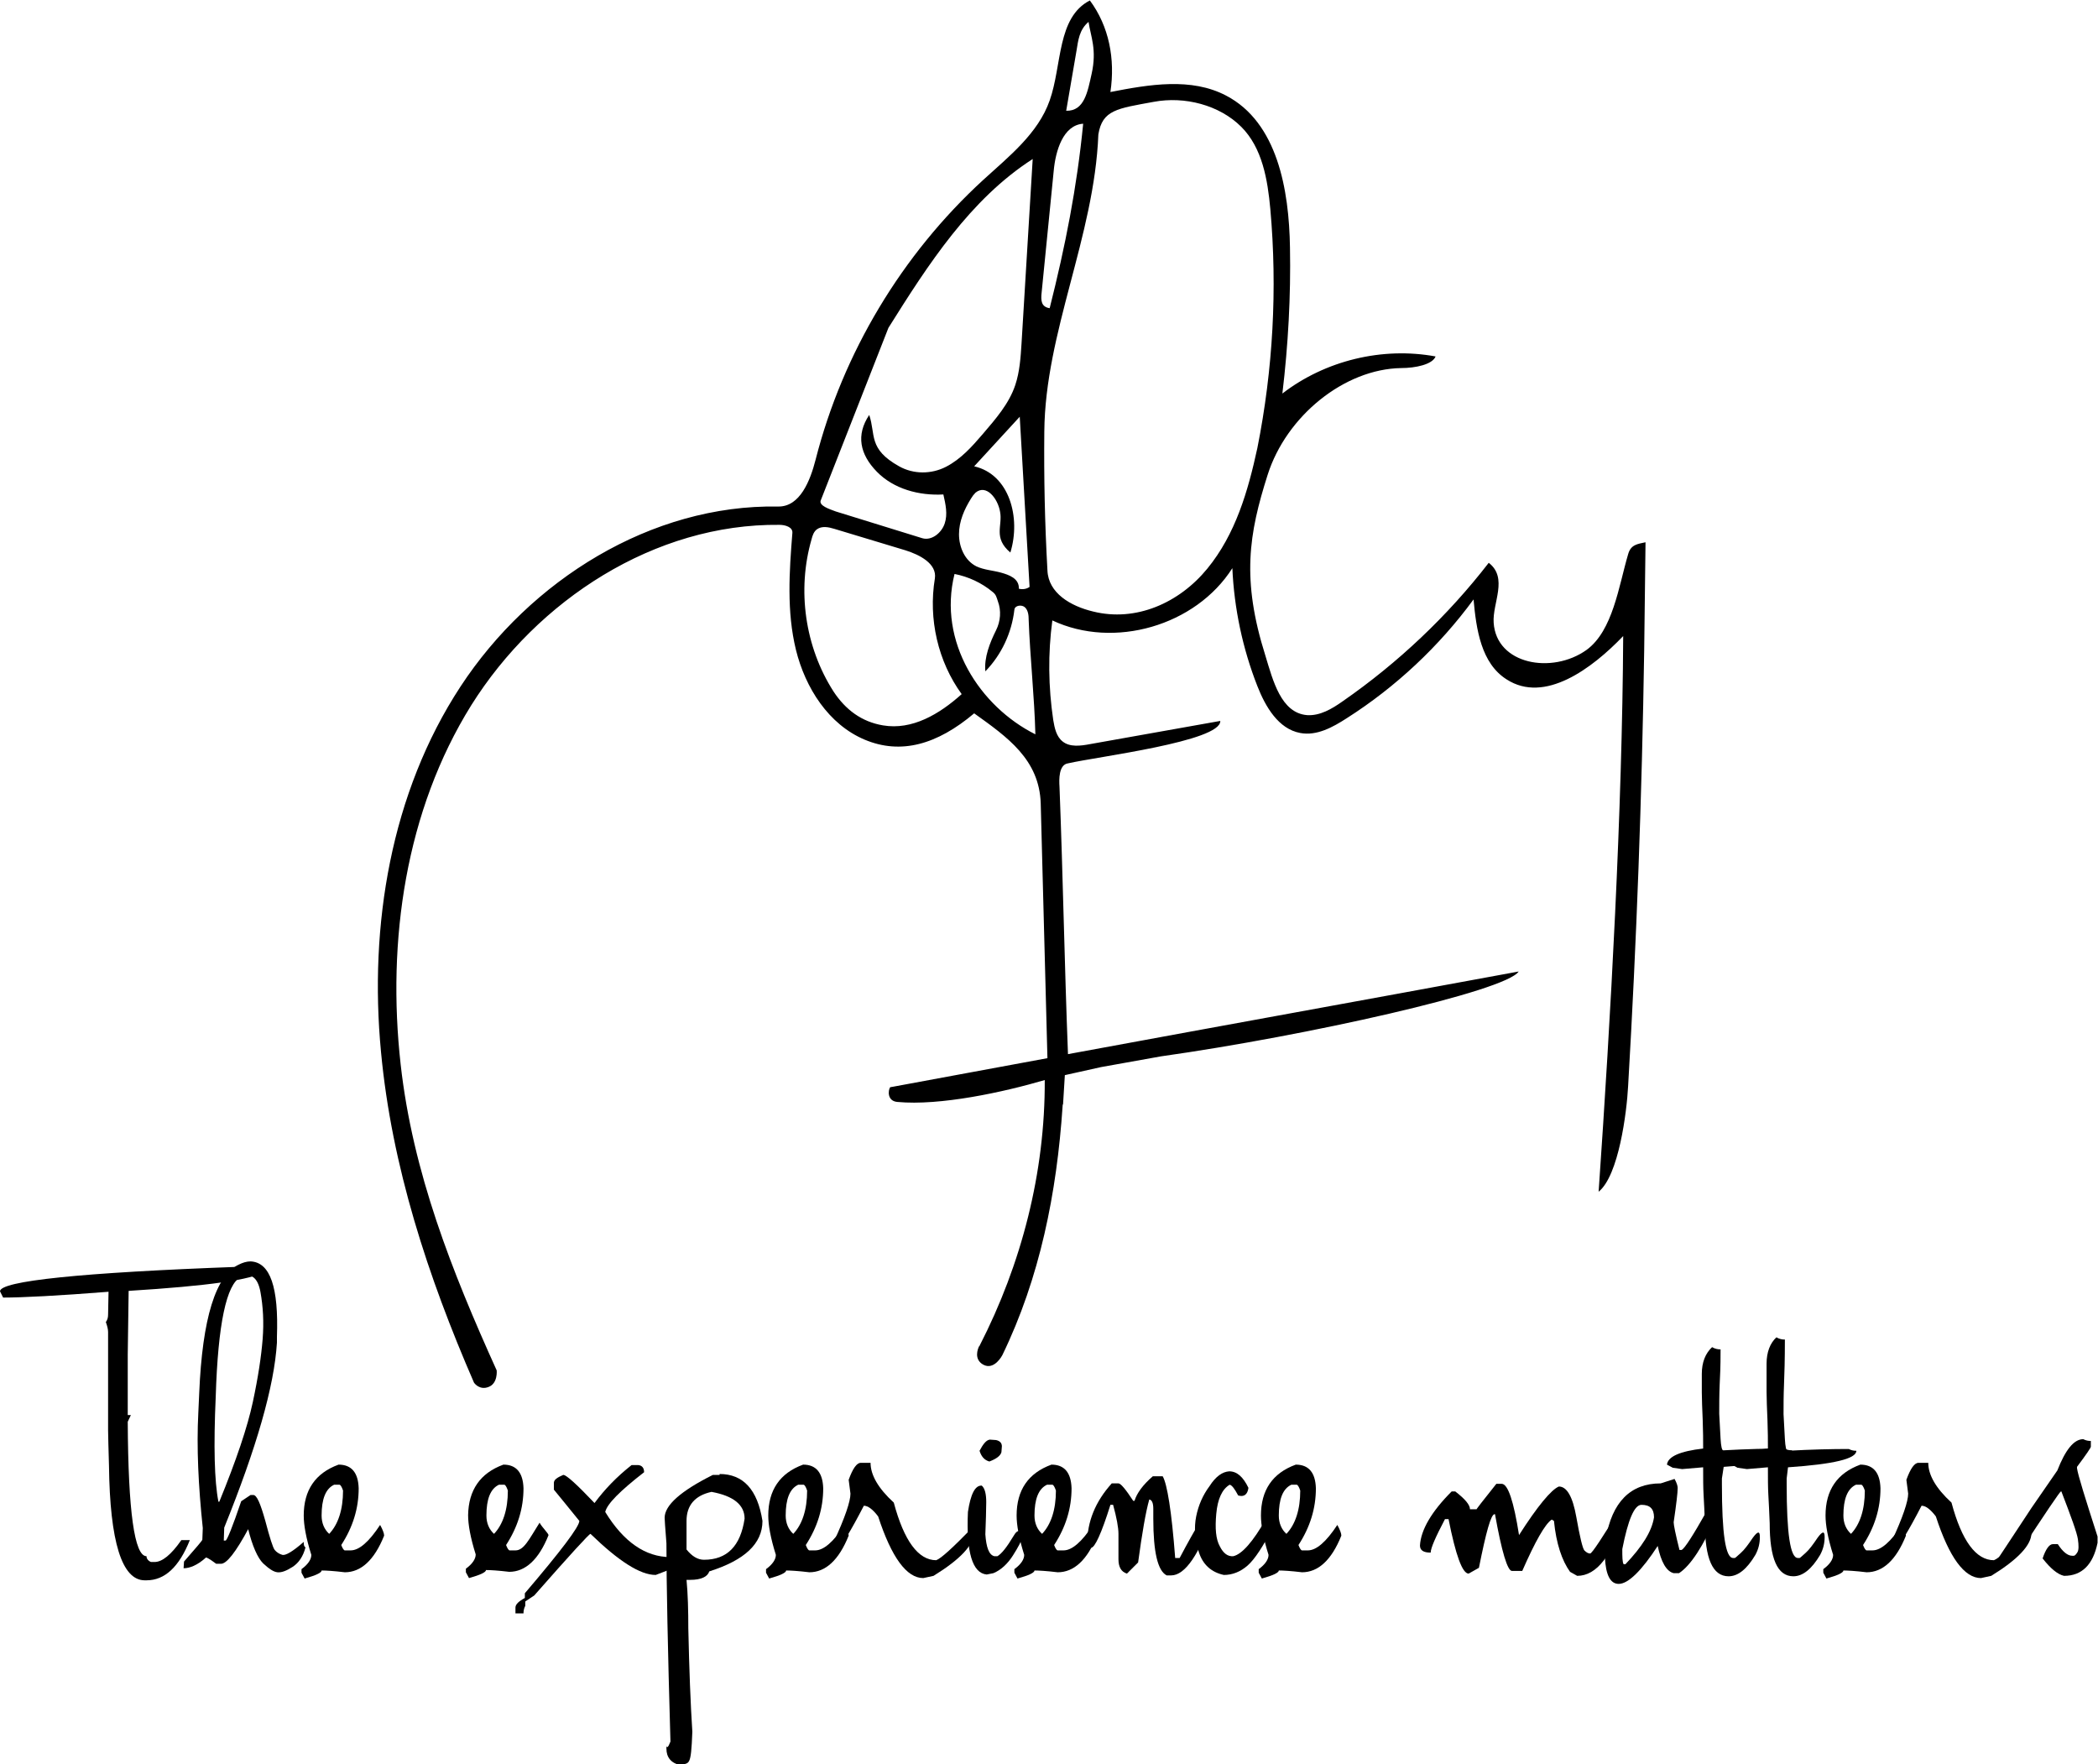
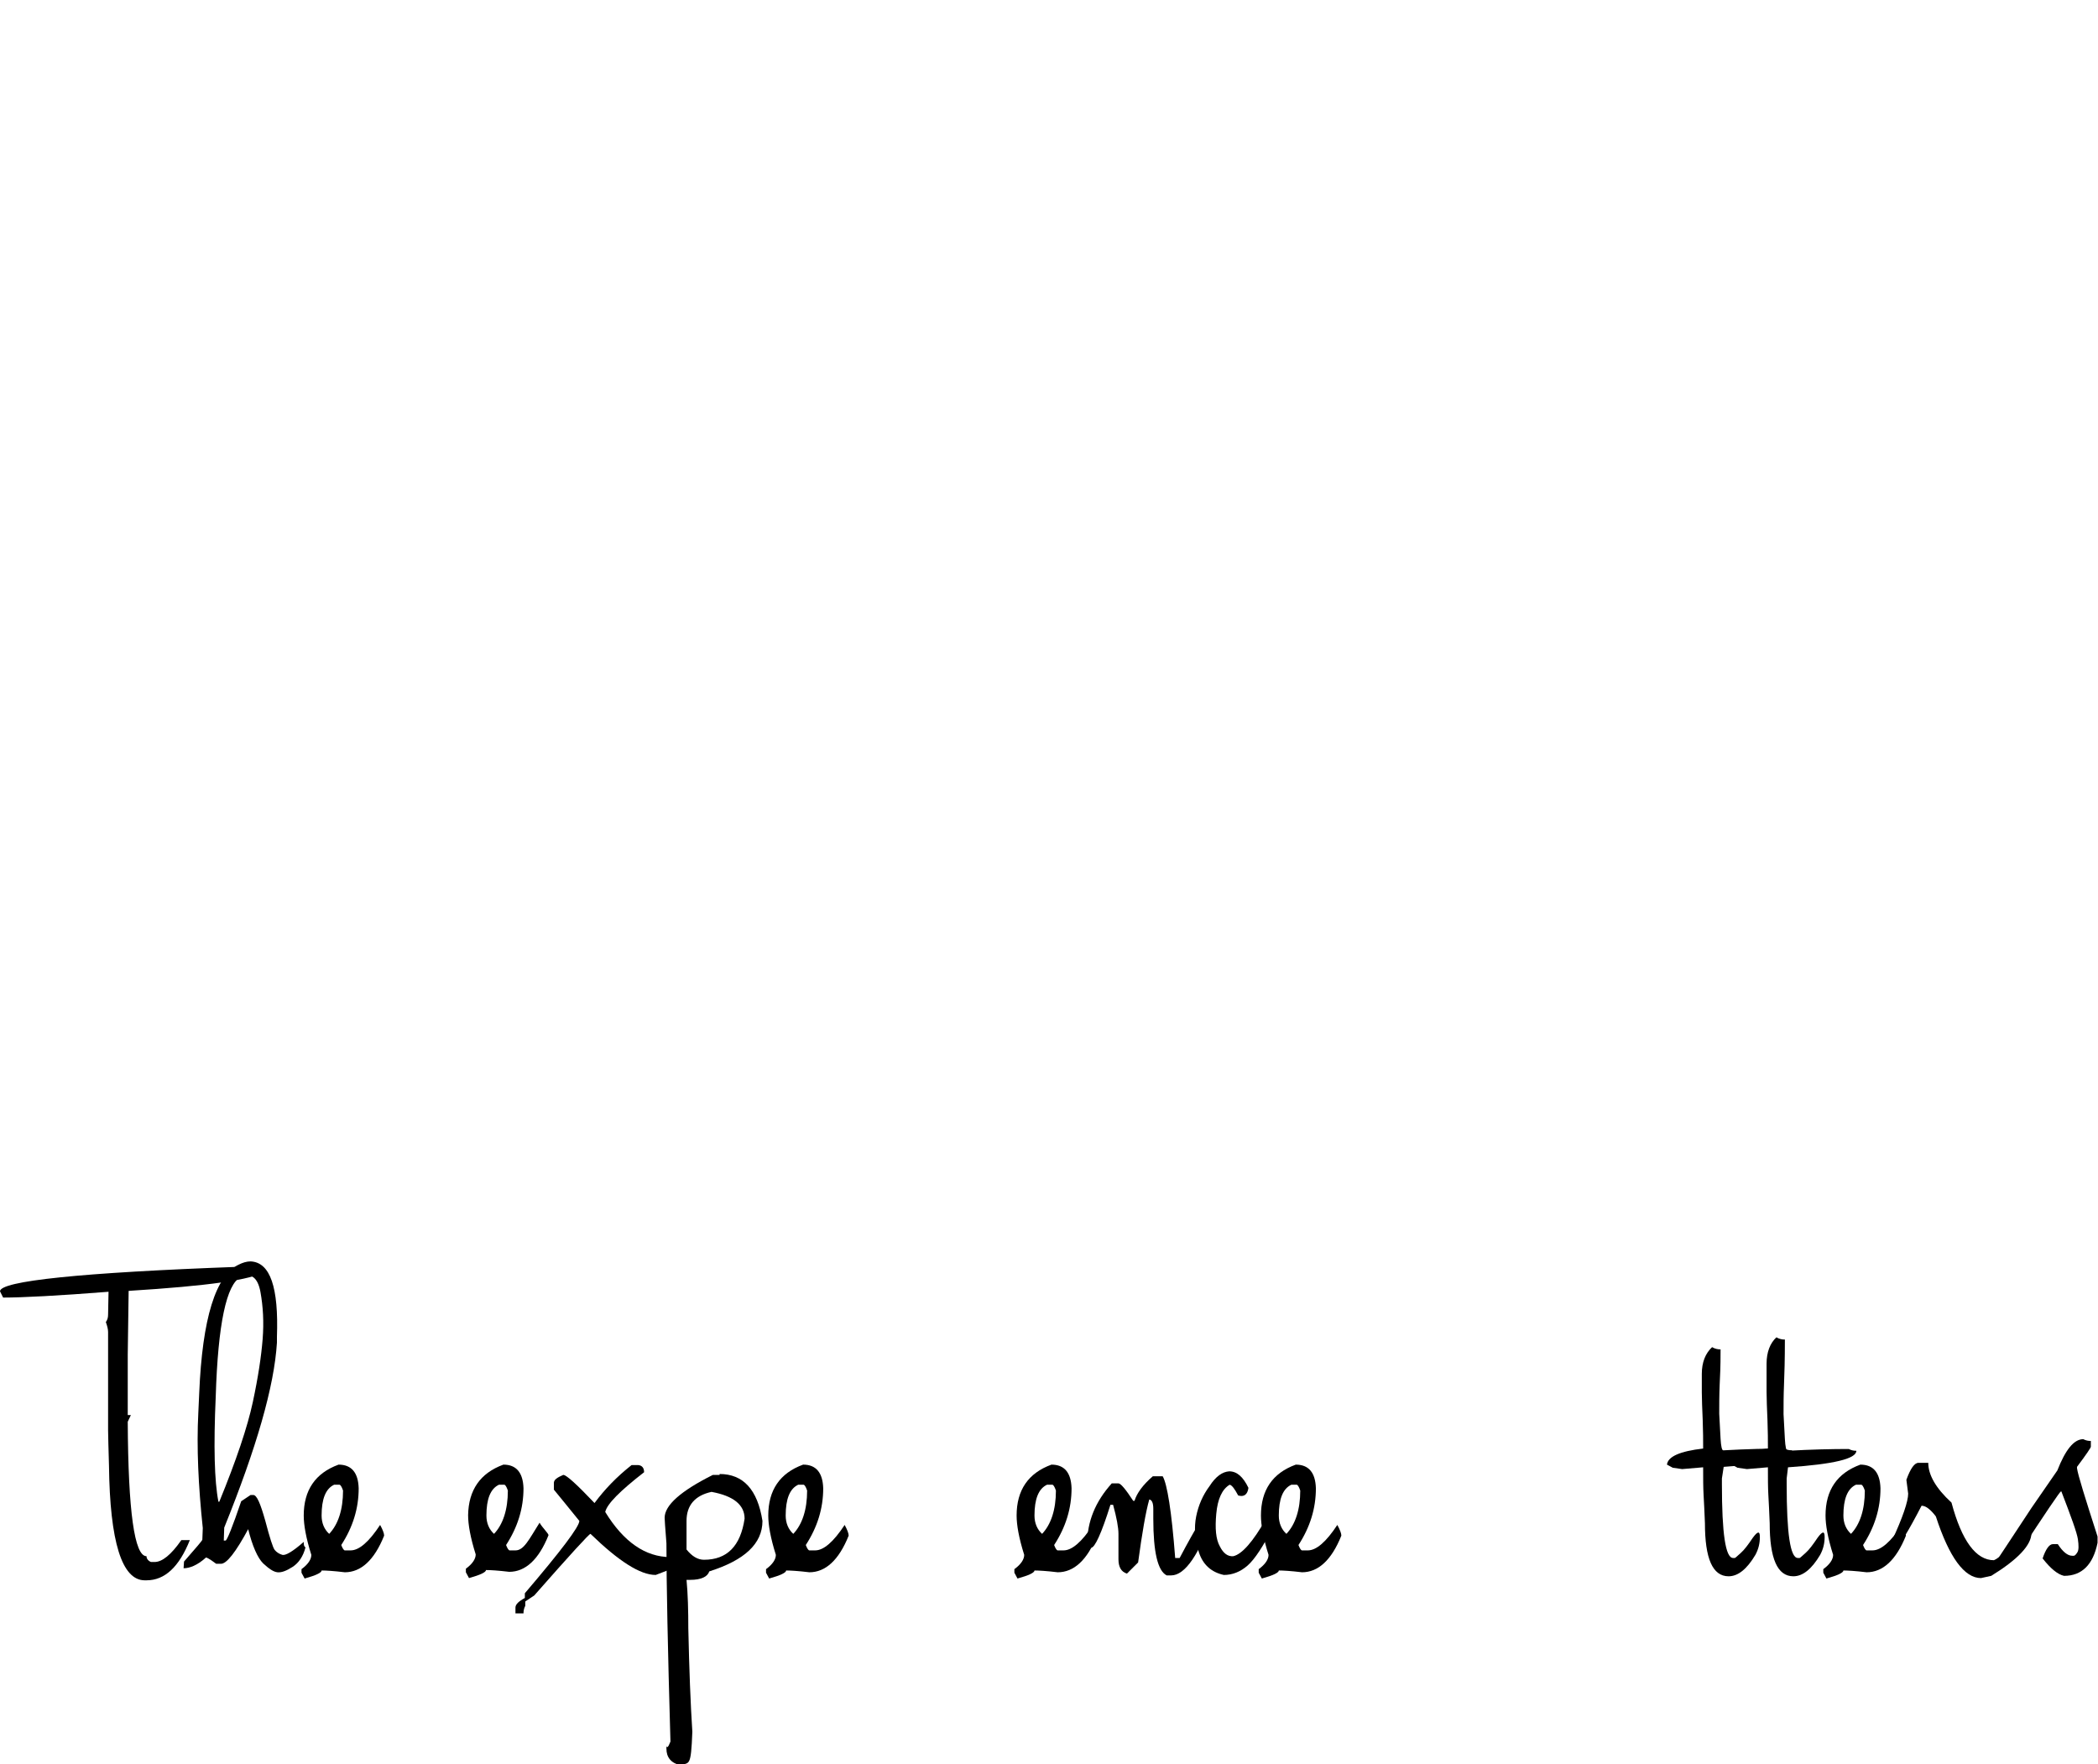
<svg xmlns="http://www.w3.org/2000/svg" version="1.1" id="Layer_1" x="0px" y="0px" viewBox="0 0 469.7 395" enable-background="new 0 0 469.7 395" xml:space="preserve">
  <g>
-     <path d="M259.9,236.5c32.6-4.6,77.3-14.6,80.1-19c-39,7.2-61.9,11.3-100.9,18.5c-0.8-20.7-1.1-39.2-1.9-59.9   c-0.1-1.5-0.2-4.9,1.9-5.2c6.5-1.5,34.3-4.9,34.1-9.5c-9.7,1.7-19.5,3.5-29.2,5.2c-2.1,0.4-4.5,0.7-6.1-0.6c-1.4-1.1-1.8-3-2.1-4.8   c-1.1-7.4-1.2-14.9-0.2-22.3c13.8,6.5,32.1,1.2,40.3-11.7c0.4,9,2.3,18,5.6,26.4c1.8,4.6,4.7,9.6,9.6,10.5   c3.7,0.7,7.3-1.3,10.4-3.3c11-7,20.7-16.1,28.4-26.6c0.6,6.7,1.7,14.3,7.4,17.9c8.5,5.5,19.1-2.4,26.1-9.7   c-0.2,38.9-2.8,85.5-5.5,124.4c4.5-3.6,6.3-17.8,6.6-23.6c1.9-32.5,3.1-65,3.6-97.5c0.1-8.1,0.2-16.2,0.3-24.3   c-1.8,0.4-3.3,0.5-3.9,2.7c-2.1,7.1-3.4,17.1-9.3,21.4c-7.7,5.5-20.2,3.3-20.8-6.1c-0.3-4.4,3.3-10-1.1-13.4   c-9.2,11.9-20.3,22.4-32.7,31c-2.4,1.7-5.1,3.3-8,3.1c-5.8-0.5-7.6-7.7-9.3-13.3c-5.4-17.1-3.7-27.3,0.5-40.5   c4.2-13.2,17.2-23.7,29.9-23.9c3.2,0,7-0.8,7.7-2.6c-11.9-2.2-24.7,0.9-34.3,8.3c1.3-10.9,1.9-21.8,1.7-32.7   c-0.2-12.9-2.8-28-14.3-34c-7.8-4.1-17.2-2.5-25.9-0.8c1.1-7.4-0.3-14.7-4.6-20.5c-7.4,3.8-6.2,14.5-9,22.4   c-2.6,7.4-9.1,12.5-14.9,17.8c-18.2,16.7-31.4,38.7-37.5,62.6c-1.2,4.7-3.5,10.6-8.4,10.5c-28.4-0.5-55.5,16.5-71.1,40.3   c-15.6,23.8-20.5,53.5-17.8,81.8c2.4,25.6,10.5,50.3,20.8,74c0.1,0.2,1.3,1.8,3.3,1c2.1-0.8,1.8-3.7,1.8-3.7l0,0   c-10-22.1-18.8-44.3-21.5-68.5c-3.1-27.7,1.1-56.8,15.8-80.4c14.8-23.6,41.1-40.7,69-40.4c1.3,0,3,0.5,2.9,1.8   c-0.7,8.7-1.3,17.6,0.8,26.2c2.1,8.5,7.3,16.7,15.4,20.1c8.1,3.4,16.2,1.1,24.5-5.9c7.4,5.3,14.6,10.3,14.9,20.2   c0.5,19,1,38,1.5,57c-12,2.2-22.6,4.2-34.6,6.4l-0.6,0.1c-0.5,0.7-0.7,3.1,1.6,3.3c9.6,0.9,23.8-2.2,33-4.9   c0.1,20.7-5.2,41.2-14.6,59.5h0c0,0,0,0,0,0c0,0,0,0.1-0.1,0.1c-0.3,0.6-1.2,2.9,0.9,4.1c2.5,1.4,4.3-2.1,4.3-2.1h0   c8.4-17.3,12.2-36.3,13.5-55.8c0-0.1,0-0.3,0.1-0.4l0,0l0.4-6.5l8.1-1.8 M241,11.4c0.4-2.4,0.6-4.7,2.7-6.5   c0.5,3.3,1.9,6.2,0.7,11.6c-0.9,4-1.6,8.4-5.7,8.3C239.5,20.1,240.2,16.1,241,11.4z M233.2,65.5c0.9-9.1,1.8-18.1,2.7-27.2   c0.4-4.5,2.1-10.3,6.6-10.6c-1.4,14.3-4,27.4-7.5,41.3C233.1,68.7,233,67.3,233.2,65.5z M183.8,111.9l15.1-38.5   c8.9-14.2,18.3-28.8,32.3-37.8c-0.8,13.8-1.7,27.5-2.5,41.3c-0.2,3.1-0.4,6.3-1.4,9.3c-1.4,4.2-4.4,7.6-7.3,11   c-2.4,2.8-4.9,5.6-8.2,7.3c-3.3,1.7-7.3,1.7-10.5-0.1c-7-3.9-5.2-7.1-6.7-11.5c-3,4.5-2.1,8.8,1.7,12.7c3.8,3.9,9.5,5.4,14.9,5.1   c0.5,2.2,1,4.4,0.3,6.5c-0.7,2.1-2.9,3.9-5,3.3c-6.5-2-12.9-4-19.4-6C185.8,114,183.1,113.2,183.8,111.9z M226.2,123.7   c2.4-7.8-0.2-17.5-8.1-19.3c3.4-3.7,6.8-7.4,10.2-11.1c0.7,12.7,1.5,25.4,2.2,38.1c-0.7,0.5-1.6,0.6-2.4,0.4c0.1-2.3-2.2-3.1-4-3.6   s-3.8-0.6-5.5-1.4c-2.6-1.3-3.9-4.3-3.9-7.2c0-2.9,1.2-5.6,2.7-8c0.3-0.5,0.6-0.9,1-1.3c2.4-2,5,1.3,5.5,4.3   C224.5,117.7,222.3,120.4,226.2,123.7z M215.3,155.4c-5,4.5-11.1,8.1-17.6,7c-4.8-0.8-8.4-3.5-11.1-7.6c-6.4-10-8.2-22.7-4.9-34.1   c0.2-0.8,0.5-1.7,1.2-2.2c1.1-0.8,2.6-0.5,3.9-0.1c5.3,1.6,10.6,3.2,15.9,4.8c3.2,1,7.1,3,6.6,6.3   C207.8,138.6,210,148.1,215.3,155.4L215.3,155.4z M213.7,128.5c3.1,0.6,6.1,2,8.5,4c0.8,0.6,0.9,1.2,1.2,2.1   c0.8,2.1,0.6,4.5-0.4,6.5c-1.4,2.8-2.7,6.1-2.4,9.2c3.6-3.7,5.9-8.6,6.5-13.8c0.1-1,1.7-1.2,2.4-0.5c0.7,0.7,0.8,1.8,0.8,2.8   c0.3,8.2,1.3,17.4,1.5,25.6C219.4,158.2,209.9,143.7,213.7,128.5z M270.3,127.3c-6.3,7.7-16,12-25.6,9.6c-5-1.2-10-4.1-10.2-9.2   c-0.6-10.9-0.8-20.7-0.7-31.1C234,74.3,245,53,245.9,30.1c0.9-5.5,4.2-5.8,12.4-7.3c6.9-1.3,14.7,0.7,19.6,5.6   c4.7,4.7,5.9,11.8,6.5,18.4c1.6,17.9,0.6,35.9-2.9,53.5C279.4,110,276.6,119.6,270.3,127.3z" />
    <g>
      <path d="M59,284.7c-2.4,1.8-12.5,3.2-30.2,4.3l-0.2,14.3l0,13.5c0,0,0.2,0,0.7,0l-0.7,1.5c0.1,20.1,1.5,30.1,4.2,30.1    c0,0.5,0.3,1,1,1.3h0.8c1.7,0,3.7-1.6,6-4.9h1.9c-2.4,6-5.6,9-9.7,9h-0.4c-5.1,0-7.8-8.6-8-25.7c-0.1-3.9-0.2-6.5-0.2-7.9    c0-1.4,0-8.8,0-22c0-0.6-0.2-1.4-0.5-2.2c0.4-0.6,0.5-1.1,0.5-1.7l0.1-5.1h0c-11.4,0.9-19.3,1.3-23.6,1.3L0,289.1    c0-2.3,17.9-4.2,53.8-5.5C56,283.2,57.8,283.6,59,284.7z" />
      <path d="M56.1,282.4c4.4,0.2,6.3,5.8,5.9,16.9l0,1.3c-0.6,9.8-4.6,23.6-11.8,41.4l-0.1,2.9h0.4c0.3,0,1.5-2.9,3.5-8.8l2.1-1.4h0.6    c0.8,0,1.6,1.9,2.7,5.8c1,3.8,1.7,6,2.1,6.5c0.4,0.5,1,0.9,1.7,1.1c0.7,0.2,2.3-0.7,4.8-2.9c0,0.8,0.1,1.1,0.4,1.2    c-0.5,2-1.5,3.5-2.9,4.4c-1.4,0.9-2.5,1.3-3.4,1.2c-0.9-0.1-1.9-0.8-3.2-2c-1.2-1.2-2.4-3.8-3.4-7.9h0.2c-2.9,5.4-5,8.1-6.3,8    l-1,0c-1.6-1.2-2.4-1.6-2.4-1.3c-1.8,1.6-3.5,2.3-4.9,2.3l0.1-1.5c2.7-3.1,4.1-4.7,4.1-4.9l0.1-2.6c-1-9.5-1.4-18.1-1-25.8    l0.2-4.4c0.7-16.8,3.7-26.4,8.9-28.8C54.3,282.7,55.2,282.4,56.1,282.4z M48.3,312.6c-0.5,11.2-0.3,19,0.6,23.6l0.2,0    c3.8-9.3,6.3-16.7,7.5-22.3c1.2-5.6,1.9-10.3,2.2-14.1c0.3-3.8,0.1-7.3-0.5-10.6c-0.6-3.2-2.1-4.3-4.4-3.3    C50.7,287.5,48.8,296.4,48.3,312.6z" />
      <path d="M75.8,327.9c2.9,0,4.4,1.8,4.5,5.3c0,4.5-1.3,8.7-3.9,12.7c0.3,0.8,0.6,1.2,0.8,1.2h1.3c1.9,0,4.1-1.9,6.6-5.7    c0.6,1.1,0.9,1.9,0.9,2.4c-2.2,5.5-5.2,8.2-8.8,8.2c-2.5-0.3-4.2-0.4-5.2-0.4c0,0.5-1.3,1.1-3.8,1.8l-0.7-1.3v-0.8    c1.5-1.1,2.2-2.2,2.2-3.2c-1.2-3.8-1.7-6.7-1.7-8.8C68,333.6,70.6,329.8,75.8,327.9z M72,339.3c0,1.7,0.6,3.1,1.7,4.1    c2-2.1,3.1-5.4,3.1-9.7c-0.3-0.9-0.6-1.3-0.8-1.3h-1.2C72.9,333.3,72,335.6,72,339.3z" />
      <path d="M112.7,327.9c2.9,0,4.4,1.8,4.5,5.3c0,4.5-1.3,8.7-3.9,12.7c0.3,0.8,0.6,1.2,0.8,1.2h1.3c1.9,0,3-2.4,5.4-6.2    c0.6,1.1,2,2.4,2,2.8c-2.2,5.5-5.2,8.2-8.8,8.2c-2.5-0.3-4.2-0.4-5.2-0.4c0,0.5-1.3,1.1-3.8,1.8l-0.7-1.3v-0.8    c1.5-1.1,2.2-2.2,2.2-3.2c-1.2-3.8-1.7-6.7-1.7-8.8C104.9,333.6,107.5,329.8,112.7,327.9z M108.9,339.3c0,1.7,0.6,3.1,1.7,4.1    c2-2.1,3.1-5.4,3.1-9.7c-0.3-0.9-0.6-1.3-0.8-1.3h-1.2C109.8,333.3,108.9,335.6,108.9,339.3z" />
      <path d="M117.6,357.7v1.8c-0.3,0.6-0.4,1.1-0.4,1.7h-1.8v-1.3C115.4,359.2,116.1,358.5,117.6,357.7z M141.4,328h1.5    c0.9,0.1,1.3,0.7,1.3,1.6c-5.4,4.2-8.3,7.1-8.7,8.9c4.1,6.7,9,10.1,14.6,10.1l0.6,1.2v1.3l-3.9,1.5c-3.5,0-8.3-3.1-14.6-9.2    c-0.3,0-4.5,4.6-12.6,13.8l-2.1,1.4v-1.9c8.1-9.5,12.2-14.9,12.2-16.2c-2.7-3.3-4.6-5.7-5.7-7v-1.5c0-0.7,0.7-1.2,2.1-1.8    c0.7,0,3,2.1,7,6.3C135.4,333.4,138.1,330.6,141.4,328z" />
      <path d="M161.1,330c5.3,0,8.5,3.5,9.6,10.5c0,5.1-4,8.8-11.9,11.3c-0.4,1.2-1.8,1.9-4.3,1.9h-0.8c0.3,3.1,0.4,6.8,0.4,10.9    c0.2,9.2,0.5,16.9,0.9,23.1c-0.3,8.1-0.7,6.8-2.7,7.5c-2.1-0.5-3.1-1.8-3.1-3.7c0-2-0.2,1.3,0.9-1.6c-0.6-20.8-0.9-35.6-0.9-44.4    c-0.3-3.6-0.4-5.5-0.4-5.7c0-2.8,3.6-6,10.8-9.6H161.1z M153.7,340.5v6.4c1.2,1.5,2.5,2.3,3.9,2.3c5.2,0,8.2-3.1,9.1-9.2    c0-3.1-2.5-5.1-7.4-6C155.6,334.8,153.7,337,153.7,340.5z" />
      <path d="M179.8,327.9c2.9,0,4.4,1.8,4.5,5.3c0,4.5-1.3,8.7-3.9,12.7c0.3,0.8,0.6,1.2,0.8,1.2h1.3c1.9,0,4.1-1.9,6.6-5.7    c0.6,1.1,0.9,1.9,0.9,2.4c-2.2,5.5-5.2,8.2-8.8,8.2c-2.5-0.3-4.2-0.4-5.2-0.4c0,0.5-1.3,1.1-3.8,1.8l-0.7-1.3v-0.8    c1.5-1.1,2.2-2.2,2.2-3.2c-1.2-3.8-1.7-6.7-1.7-8.8C172,333.6,174.6,329.8,179.8,327.9z M175.9,339.3c0,1.7,0.6,3.1,1.7,4.1    c2-2.1,3.1-5.4,3.1-9.7c-0.3-0.9-0.6-1.3-0.8-1.3h-1.2C176.8,333.3,175.9,335.6,175.9,339.3z" />
-       <path d="M192.7,327.5h2.2c0,2.7,1.7,5.7,5.2,8.9c2.3,8.6,5.5,12.9,9.5,12.9c1.1-0.4,3.7-2.8,8-7.2c0,0.8,0.1,1.1,0.4,1.1    c0,2.7-3,5.9-9,9.6l-2.3,0.5c-3.7,0-7.1-4.6-10.1-13.8c-1.2-1.6-2.3-2.4-3.2-2.4c-2.9,5.6-5,9.1-6.4,10.4l-0.3-2.4    c2.5-5.4,3.7-9,3.7-10.7l-0.4-3.1C190.9,328.8,191.8,327.5,192.7,327.5z" />
-       <path d="M219.8,332.6c0.7,0.6,1,1.9,1,3.7c0,1.9-0.1,4.3-0.2,7.2c0.2,2.9,0.8,4.6,2,4.9l0.7,0c0.9-0.5,2.1-2,3.6-4.5    c0.5-0.9,1-1.3,1.5-1.1c0.5,0.2,0.7,0.7,0.3,1.6c0,0.6-0.7,1.9-1.9,3.8c-1.2,1.9-2.7,3.3-4.4,4l-1.5,0.3c-3.2-0.3-4.6-5-4.2-14    C217.3,334.5,218.3,332.5,219.8,332.6z M221.6,322.3l1.4,0.1c0.9,0.2,1.3,0.7,1.3,1.4l-0.1,1.3c-0.2,0.8-1.1,1.5-2.7,2.1    c-1.1-0.3-1.8-1.1-2.2-2.4C220.1,323.3,220.8,322.4,221.6,322.3z" />
      <path d="M235.4,327.9c2.9,0,4.4,1.8,4.5,5.3c0,4.5-1.3,8.7-3.9,12.7c0.3,0.8,0.6,1.2,0.8,1.2h1.3c1.9,0,4.1-1.9,6.6-5.7    c0.6,1.1,0.9,1.9,0.9,2.4c-2.2,5.5-5.2,8.2-8.8,8.2c-2.5-0.3-4.2-0.4-5.2-0.4c0,0.5-1.3,1.1-3.8,1.8l-0.7-1.3v-0.8    c1.5-1.1,2.2-2.2,2.2-3.2c-1.2-3.8-1.7-6.7-1.7-8.8C227.6,333.6,230.2,329.8,235.4,327.9z M231.6,339.3c0,1.7,0.6,3.1,1.7,4.1    c2-2.1,3.1-5.4,3.1-9.7c-0.3-0.9-0.6-1.3-0.8-1.3h-1.2C232.5,333.3,231.6,335.6,231.6,339.3z" />
      <path d="M258.1,330.5h2.2c1,1.7,2,7.8,2.8,18.3h1c3.7-7,6.2-11.1,7.7-12.3v1.9c-3.2,9.6-6.5,14.3-9.6,14.3h-1c-2-1-3-5.2-3-12.7    v-2.2c0-1.3-0.3-2-0.9-2.1c-0.8,2.8-1.6,7.5-2.5,14.1l-2.5,2.5c-1.3-0.4-1.9-1.5-1.9-3.2v-5.7c0-1.4-0.4-3.6-1.2-6.5h-0.6    c-2,6.4-3.5,9.6-4.3,9.6h-0.9v-0.9c0-4.9,1.8-9.4,5.5-13.5h1.5c0.5,0,1.6,1.3,3.3,3.9h0.3C254.5,334.3,255.9,332.4,258.1,330.5z" />
      <path d="M275.2,329.4c1.7,0,3.1,1.2,4.3,3.7c-0.2,1.5-1,2.1-2.3,1.7c-0.8-1.5-1.4-2.3-1.9-2.4c-1.7,1-2.7,3.2-3,6.5    c-0.3,3.3-0.1,5.7,0.8,7.3c0.8,1.6,1.8,2.3,3,2.2c1.9-0.4,4.4-3.2,7.3-8.3l1.6,1.8c-2.2,4.3-4.1,7.2-5.7,8.6s-3.4,2.1-5.3,2.1    c-2.8-0.6-4.7-2.3-5.6-5.1c-0.9-2.8-1.1-5.5-0.6-8c0.5-2.5,1.5-4.8,3-6.8C272.2,330.5,273.7,329.5,275.2,329.4z" />
      <path d="M290.1,327.9c2.9,0,4.4,1.8,4.5,5.3c0,4.5-1.3,8.7-3.9,12.7c0.3,0.8,0.6,1.2,0.8,1.2h1.3c1.9,0,4.1-1.9,6.6-5.7    c0.6,1.1,0.9,1.9,0.9,2.4c-2.2,5.5-5.2,8.2-8.8,8.2c-2.5-0.3-4.2-0.4-5.2-0.4c0,0.5-1.3,1.1-3.8,1.8l-0.7-1.3v-0.8    c1.5-1.1,2.2-2.2,2.2-3.2c-1.2-3.8-1.7-6.7-1.7-8.8C282.3,333.6,284.9,329.8,290.1,327.9z M286.3,339.3c0,1.7,0.6,3.1,1.7,4.1    c2-2.1,3.1-5.4,3.1-9.7c-0.3-0.9-0.6-1.3-0.8-1.3h-1.2C287.2,333.3,286.3,335.6,286.3,339.3z" />
-       <path d="M335,332.2h1.2c1.4,0,2.7,3.9,3.9,11.6h-0.1c4.2-6.6,7.3-10.3,9-11c1.8,0,3.1,2.3,3.9,6.8c0.8,4.5,1.4,7,1.8,7.5    c0.5,0.5,0.9,0.7,1.3,0.7s2.7-3.5,7-10.5c0,1.2,0.2,1.8,0.7,1.8c-2.7,9.1-6.2,13.7-10.6,13.7l-1.6-0.9c-1.8-2.5-3.1-6.3-3.6-11.4    l-0.5-0.3c-1.5,1-3.7,4.9-6.6,11.5h-2.3c-1,0-2.3-4.3-3.8-12.7h-0.1c-0.8,0-1.9,4-3.5,12l-2.3,1.3c-1.4,0-2.9-4.1-4.5-12.2h-0.8    c-2.1,4-3.2,6.5-3.2,7.5c-1.6,0-2.4-0.5-2.4-1.6c0.2-3.5,2.6-7.6,7.1-12.1h0.8c2.2,1.7,3.3,3,3.3,4h1.5    C330.4,338,331.9,336.1,335,332.2z" />
-       <path d="M374.9,331.1c0.5,0.9,0.7,1.6,0.7,2c0,1.1-0.3,3.6-0.9,7.7c0,0.6,0.4,2.6,1.3,6.2h0.5c0.7-0.4,2.5-3.2,5.5-8.5h0.9    l1.5,0.7c-3.1,7-5.9,11.3-8.5,13h-1.2c-1.6-0.4-2.8-2.4-3.6-6.2h0.1c-3.7,5.7-6.7,8.6-8.8,8.6c-1.9,0-2.9-2-3.1-6l0.2-4.1    c1.4-8.2,5.5-12.4,12.3-12.4L374.9,331.1z M363.2,346.8c0,1.7,0,2.9,0.3,3.4h0.4c3.7-3.9,5.9-7.3,6.4-10.5c0-1.9-0.9-2.8-2.8-2.8    C365.9,336.9,364.5,340.2,363.2,346.8z" />
      <path d="M383.3,301.6c0.7,0.4,1.3,0.5,1.9,0.5c0,4.4-0.1,5.5-0.2,7.9c-0.1,2.3-0.1,4.5-0.1,6.5c0.1,2,0.2,3.9,0.3,5.6    c0.1,1.7,0.3,2.6,0.6,2.6c5.4-0.3,9.9-0.4,13.7-0.4c0.6,0.3,1.1,0.4,1.7,0.4c0,1.8-5.1,3-15.3,3.7l-0.4,2.6v1.3    c0,11,0.8,16.5,2.5,16.5h0.4c0.1,0,0.5-0.4,1.3-1.1c0.8-0.7,1.7-1.9,2.7-3.4c1.1-1.5,1.6-1.6,1.6-0.2c0,1.4-0.3,2.7-1,4    c-1.9,3.2-3.9,4.8-6,4.8c-3.6,0-5.3-4-5.3-11.9c-0.1-2.5-0.2-4.6-0.3-6.3c-0.1-1.7-0.1-3.7-0.1-6.2l-4.7,0.4l-2.1-0.3l-1.3-0.7    c0.2-1.8,2.9-3,8.1-3.6c0-1.7,0-3.9-0.1-6.4c-0.1-2.5-0.2-4.6-0.2-6.2c0-1.6,0-1.5,0-4.1S381.8,303,383.3,301.6z" />
      <path d="M397.7,299.4c0.7,0.4,1.3,0.5,1.9,0.5c0,4.4-0.1,7.8-0.2,10.2c-0.1,2.3-0.1,4.5-0.1,6.5c0.1,2,0.2,3.9,0.3,5.6    c0.1,1.7,0.3,2.6,0.6,2.6c5.4-0.3,9.9-0.4,13.7-0.4c0.6,0.3,1.1,0.4,1.7,0.4c0,1.8-5.1,3-15.3,3.7L400,331v1.3    c0,11,0.8,16.5,2.5,16.5h0.4c0.1,0,0.5-0.4,1.3-1.1c0.8-0.7,1.7-1.9,2.7-3.4c1.1-1.5,1.6-1.6,1.6-0.2c0,1.4-0.3,2.7-1,4    c-1.9,3.2-3.9,4.8-6,4.8c-3.6,0-5.3-4-5.3-11.9c-0.1-2.5-0.2-4.6-0.3-6.3c-0.1-1.7-0.1-3.7-0.1-6.2l-4.7,0.4l-2.1-0.3l-1.3-0.7    c0.2-1.8,2.9-3,8.1-3.6c0-1.7,0-3.9-0.1-6.4c-0.1-2.5-0.2-4.6-0.2-6.2c0-1.6,0-3.8,0-6.4S396.3,300.7,397.7,299.4z" />
      <path d="M416.5,327.9c2.9,0,4.4,1.8,4.5,5.3c0,4.5-1.3,8.7-3.9,12.7c0.3,0.8,0.6,1.2,0.8,1.2h1.3c1.9,0,4.1-1.9,6.6-5.7    c0.6,1.1,0.9,1.9,0.9,2.4c-2.2,5.5-5.2,8.2-8.8,8.2c-2.5-0.3-4.2-0.4-5.2-0.4c0,0.5-1.3,1.1-3.8,1.8l-0.7-1.3v-0.8    c1.5-1.1,2.2-2.2,2.2-3.2c-1.2-3.8-1.7-6.7-1.7-8.8C408.7,333.6,411.3,329.8,416.5,327.9z M412.7,339.3c0,1.7,0.6,3.1,1.7,4.1    c2-2.1,3.1-5.4,3.1-9.7c-0.3-0.9-0.6-1.3-0.8-1.3h-1.2C413.6,333.3,412.7,335.6,412.7,339.3z" />
      <path d="M429.5,327.5h2.2c0,2.7,1.7,5.7,5.2,8.9c2.3,8.6,5.5,12.9,9.5,12.9c1.1-0.4,3.7-2.8,8-7.2c0,0.8,0.1,1.1,0.4,1.1    c0,2.7-3,5.9-9,9.6l-2.3,0.5c-3.7,0-7.1-4.6-10.1-13.8c-1.2-1.6-2.3-2.4-3.2-2.4c-2.9,5.6-5,9.1-6.4,10.4l-0.3-2.4    c2.5-5.4,3.7-9,3.7-10.7l-0.4-3.1C427.7,328.8,428.6,327.5,429.5,327.5z" />
      <path d="M466.4,322.2c0.6,0.3,1.1,0.4,1.7,0.4v1.3c0,0.2-1,1.7-3.1,4.5v0.3c0.2,1.5,1.8,6.6,4.6,15.3v1.4c-1,4.9-3.5,7.4-7.5,7.4    c-1.4-0.3-3-1.6-4.8-3.9c0.7-2.1,1.5-3.2,2.3-3.2h1.1c1.1,1.7,2.2,2.6,3.2,2.6h0.4c0.2,0,0.5-0.3,0.8-0.8c0.3-0.5,0.3-1.5,0.1-2.9    c-0.2-1.4-1.5-5-3.7-10.7h-0.1c-0.2,0-3.4,4.7-9.4,13.9c0,0.3-1.3,1.5-4,3.4h-1.5v-1.1c0.7-0.9,3.4-5.1,8.3-12.5l5.8-8.4    C462.4,324.6,464.3,322.2,466.4,322.2z" />
    </g>
  </g>
</svg>